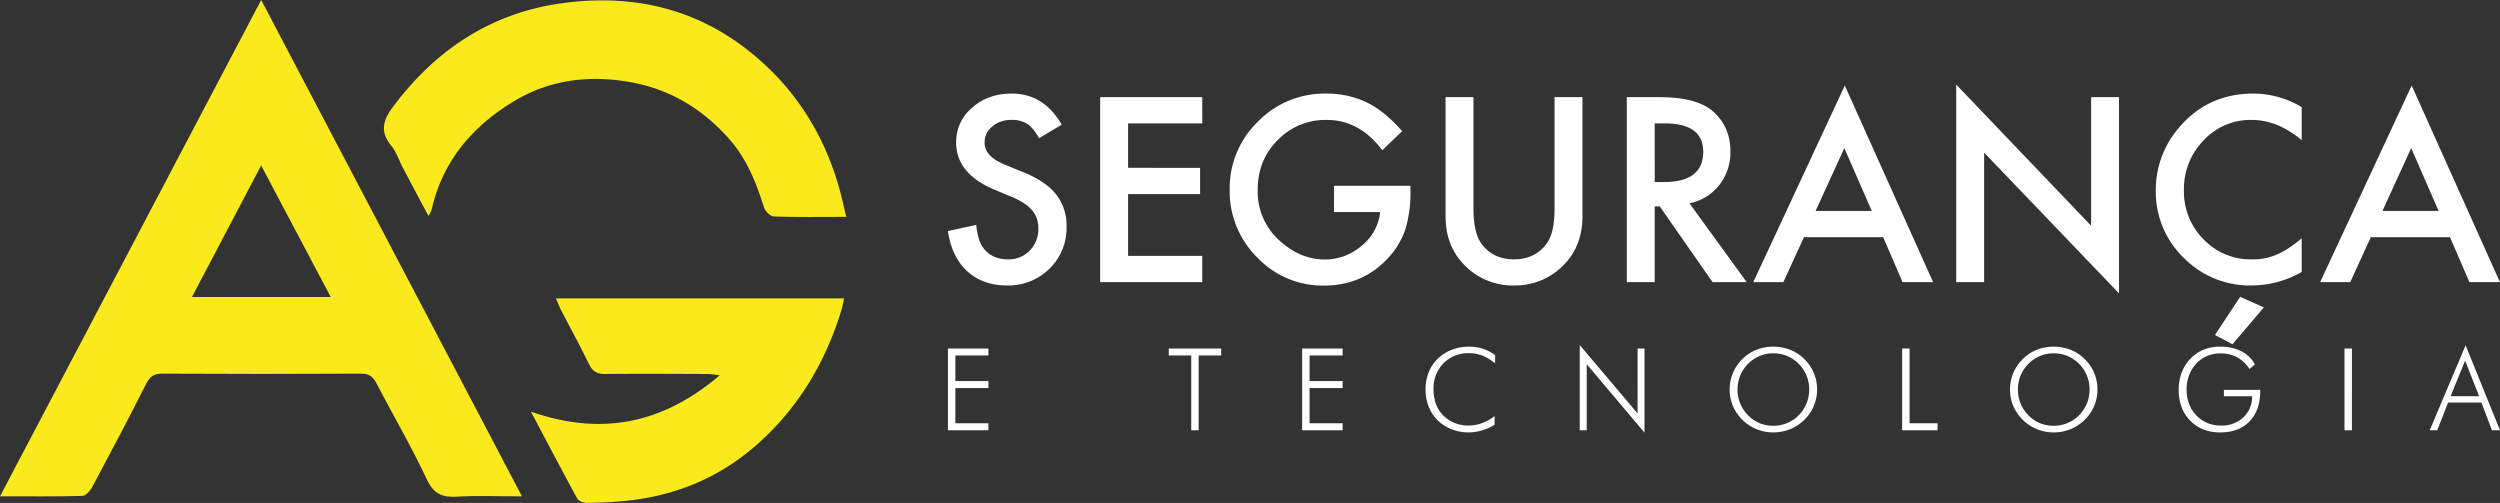
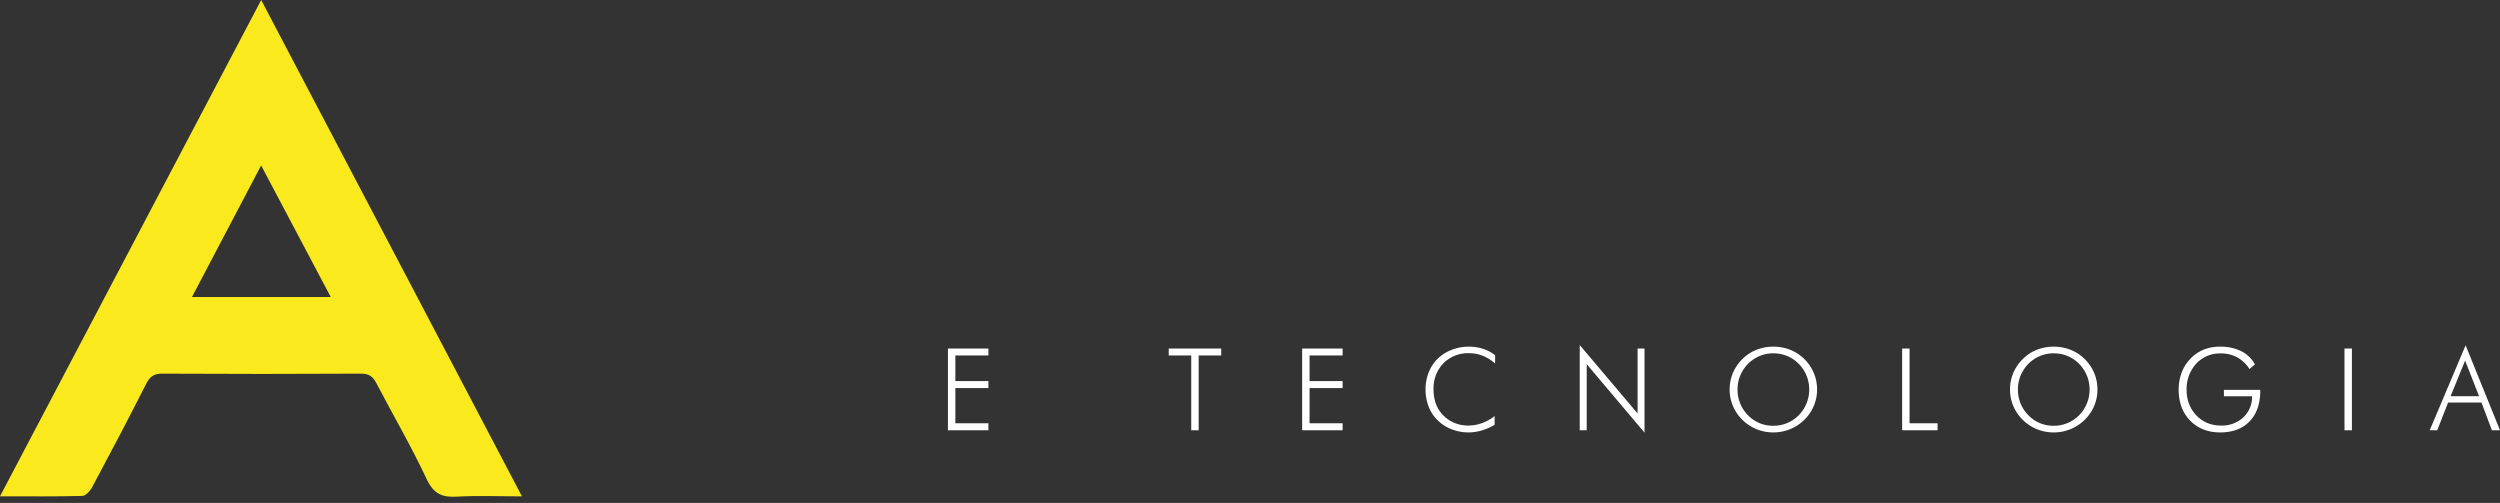
<svg xmlns="http://www.w3.org/2000/svg" width="1049.651" height="211.158" viewBox="0 0 1049.651 211.158">
  <rect x="0" y="0" width="1049.651" height="211.158" fill="#333333" stroke="none" />
  <g id="Grupo_4634" data-name="Grupo 4634" transform="translate(9358 -12352.163)">
    <path id="Caminho_18590" data-name="Caminho 18590" d="M576.2,1961.307l109.494,208.4c-9.9,0-18.667-.381-27.386.128-6.206.363-9.727-1.2-12.6-7.328-6.425-13.7-14.086-26.809-21.1-40.234-1.461-2.8-3.066-4.106-6.484-4.086q-41.74.237-83.481,0c-3.53-.017-5.207,1.253-6.779,4.364-7.354,14.559-14.977,28.985-22.666,43.371-.825,1.543-2.675,3.561-4.1,3.6-11.122.3-22.256.165-34.563.165ZM605.4,2086c-9.846-18.608-19.263-36.4-29.22-55.223L547.141,2086Z" transform="translate(-9824.538 10390.856)" fill="#f9e91d" />
-     <path id="Caminho_18591" data-name="Caminho 18591" d="M821.839,2052.369c-10.8,0-20.61.159-30.4-.174-1.448-.049-3.59-2.176-4.1-3.761-3.3-10.338-7.11-20.186-14.5-28.6-11.456-13.038-25.427-21.323-42.422-24.181-16.885-2.839-33.254-.823-48.1,8.161-17.44,10.549-29.928,25.113-34.565,45.52a14.374,14.374,0,0,1-1.337,2.623c-3.744-7.047-7.246-13.6-10.711-20.176-1.63-3.093-2.7-6.621-4.875-9.259-4.984-6.059-3.427-10.88.911-16.642,17.826-23.675,40.8-38.972,70.292-43.157,28.111-3.988,54.557,1.321,77.379,18.778,20.27,15.5,33.536,36.153,40.069,60.953C820.27,2045.474,820.927,2048.528,821.839,2052.369Z" transform="translate(-9824.538 10390.856)" fill="#f9e91d" />
-     <path id="Caminho_18592" data-name="Caminho 18592" d="M689.46,2134.143c30.12,10.466,55.6,4.8,79.264-15.241a43.531,43.531,0,0,0-4.5-.564c-14.49-.05-28.981-.166-43.469,0-3.485.04-5.426-1.067-6.955-4.215-3.707-7.632-7.792-15.08-11.688-22.621-.737-1.427-1.3-2.941-2.162-4.9H820.935c-.442,1.936-.719,3.657-1.23,5.3-6.582,21.21-17.4,39.674-33.976,54.828-15.946,14.577-34.563,22.53-55.8,24.795-5.6.6-11.244.834-16.874.938-1.393.026-3.524-.722-4.1-1.779C702.557,2159.044,696.409,2147.271,689.46,2134.143Z" transform="translate(-9824.538 10390.856)" fill="#f9e91d" />
    <g id="Grupo_4633" data-name="Grupo 4633" transform="translate(0 -100)">
-       <path id="Caminho_18588" data-name="Caminho 18588" d="M56.588-117.615l-9.506,5.633q-2.666-4.627-5.08-6.036a11.851,11.851,0,0,0-6.488-1.609,11.984,11.984,0,0,0-8.1,2.766,8.575,8.575,0,0,0-3.219,6.84q0,5.683,8.45,9.154L40.392-97.7q9.456,3.823,13.831,9.33a21.029,21.029,0,0,1,4.376,13.5,23.726,23.726,0,0,1-7.142,17.7A24.515,24.515,0,0,1,33.6-50.118q-10.109,0-16.7-5.985-6.488-5.985-8.1-16.849l11.87-2.615q.8,6.84,2.817,9.456,3.621,5.03,10.562,5.03a12.257,12.257,0,0,0,9.1-3.672,12.7,12.7,0,0,0,3.621-9.3,13.057,13.057,0,0,0-.629-4.149,10.528,10.528,0,0,0-1.962-3.47,15.678,15.678,0,0,0-3.445-2.967,33.191,33.191,0,0,0-5.03-2.641l-7.494-3.118q-15.944-6.74-15.944-19.716a18.7,18.7,0,0,1,6.689-14.636q6.689-5.935,16.648-5.935Q49.043-130.692,56.588-117.615Zm59-.553H84.452v18.66H114.68v11.015H84.452v25.953h31.133v11.015H72.733v-77.657h42.852Zm55.326,26.2H203V-89.4a53,53,0,0,1-2.062,15.491,32.925,32.925,0,0,1-6.79,11.669q-10.814,12.172-27.512,12.172a37.821,37.821,0,0,1-27.914-11.769A39.025,39.025,0,0,1,127.1-90.2a38.931,38.931,0,0,1,11.82-28.669,39.156,39.156,0,0,1,28.769-11.82,39.37,39.37,0,0,1,17,3.722q7.544,3.722,14.837,12.071l-8.349,8q-9.556-12.725-23.287-12.725a27.82,27.82,0,0,0-20.672,8.5q-8.349,8.349-8.349,20.923a27.528,27.528,0,0,0,9.3,21.376q8.7,7.8,18.861,7.8a23.416,23.416,0,0,0,15.541-5.834,20.757,20.757,0,0,0,7.7-14.083H170.91Zm58.544-37.219v46.775q0,10.009,3.269,14.636,4.879,6.689,13.731,6.689,8.9,0,13.781-6.689,3.269-4.476,3.269-14.636v-46.775h11.719v49.994q0,12.272-7.645,20.219a28.305,28.305,0,0,1-21.124,8.852,28.143,28.143,0,0,1-21.074-8.852q-7.645-7.947-7.645-20.219v-49.994Zm90.684,44.562L344.18-51.526H329.846L307.665-83.313h-2.112v31.787H293.834v-77.657h13.731q15.391,0,22.231,5.784,7.544,6.438,7.544,17a22.064,22.064,0,0,1-4.728,14.183A21.074,21.074,0,0,1,320.138-84.621Zm-14.586-8.9h3.722q16.648,0,16.648-12.725,0-11.92-16.2-11.92h-4.175Zm95.914,23.136H368.221L359.57-51.526H346.946l38.426-82.536L422.44-51.526H409.615ZM396.689-81.4l-11.518-26.405L373.1-81.4Zm35.459,29.876v-82.938l56.633,59.249v-53.968H500.5V-46.8l-56.633-59.1v54.37ZM577.2-125.009v13.882q-10.16-8.5-21.024-8.5a26.77,26.77,0,0,0-20.169,8.6A29,29,0,0,0,527.76-90.1a28.3,28.3,0,0,0,8.249,20.621,27.243,27.243,0,0,0,20.219,8.4,24.806,24.806,0,0,0,10.512-2.012,30.314,30.314,0,0,0,5-2.716,59.154,59.154,0,0,0,5.457-4.124V-55.8a42.328,42.328,0,0,1-21.124,5.683,38.975,38.975,0,0,1-28.417-11.618A38.521,38.521,0,0,1,515.941-90a39.877,39.877,0,0,1,9.808-26.456q12.071-14.234,31.234-14.234A39.646,39.646,0,0,1,577.2-125.009ZM561.307-40.914,548.13-25.423,540.787-29.3,551.349-45.34Zm78.16-29.473H606.222l-8.651,18.861H584.947l38.426-82.536,37.068,82.536H647.615ZM634.689-81.4l-11.518-26.405L611.1-81.4Z" transform="translate(-8968.807 12622.138)" fill="#fff" />
      <path id="Caminho_18593" data-name="Caminho 18593" d="M4.266,0V-34.312H21.258v2.93H7.383v10.734H21.258v2.93H7.383V-2.93H21.258V0ZM106.42,0V-31.383H96.975v-2.93h22.031v2.93h-9.469V0Zm46.566,0V-34.312h16.992v2.93H156.1v10.734h13.875v2.93H156.1V-2.93h13.875V0Zm81-28.031a18.394,18.394,0,0,0-5.227-3.258,15.181,15.181,0,0,0-5.625-1.055,14.522,14.522,0,0,0-10.816,4.219,14.983,14.983,0,0,0-4.16,10.992,17.321,17.321,0,0,0,1.02,6.117,13.587,13.587,0,0,0,3.105,4.828A14.122,14.122,0,0,0,217-3.047a15.048,15.048,0,0,0,5.707,1.078,16.97,16.97,0,0,0,5.766-1.008,18.939,18.939,0,0,0,5.32-2.977V-2.3A22.331,22.331,0,0,1,228.438.082a19.707,19.707,0,0,1-5.59.832,19.3,19.3,0,0,1-7.125-1.336,17.041,17.041,0,0,1-5.836-3.75,16.547,16.547,0,0,1-3.8-5.766,19.512,19.512,0,0,1-1.289-7.2,19.221,19.221,0,0,1,1.324-7.172,16.309,16.309,0,0,1,3.809-5.742,17.124,17.124,0,0,1,5.824-3.7,19.268,19.268,0,0,1,7.09-1.336,19.733,19.733,0,0,1,6.082.9,16.25,16.25,0,0,1,5.1,2.707ZM269.531,0V-35.766l24.3,28.711V-34.312h2.906V1.008L272.461-27.75V0Zm81.277-1.875A14.929,14.929,0,0,0,356.573-3a15.168,15.168,0,0,0,4.9-3.281,15.336,15.336,0,0,0,3.27-4.957,15.289,15.289,0,0,0,1.137-5.848,15.312,15.312,0,0,0-1.125-5.848,15.325,15.325,0,0,0-3.281-4.957,14.62,14.62,0,0,0-4.863-3.281,15.077,15.077,0,0,0-5.8-1.125,14.756,14.756,0,0,0-5.742,1.125,15.241,15.241,0,0,0-4.875,3.281,15.666,15.666,0,0,0-3.281,4.957,15.2,15.2,0,0,0-1.125,5.848,15.312,15.312,0,0,0,1.125,5.848,15.325,15.325,0,0,0,3.281,4.957,14.72,14.72,0,0,0,4.828,3.293A14.9,14.9,0,0,0,350.808-1.875Zm18.375-15.211a17.538,17.538,0,0,1-1.383,6.9,17.84,17.84,0,0,1-3.984,5.824,18.414,18.414,0,0,1-5.977,3.926A18.555,18.555,0,0,1,350.808.914a18.467,18.467,0,0,1-7.02-1.348,18.187,18.187,0,0,1-5.941-3.926,18.1,18.1,0,0,1-4-5.848,17.5,17.5,0,0,1-1.371-6.879,17.786,17.786,0,0,1,1.371-6.949,18.03,18.03,0,0,1,4-5.871,17.423,17.423,0,0,1,5.883-3.867,19,19,0,0,1,7.078-1.312,19,19,0,0,1,7.113,1.324,17.716,17.716,0,0,1,5.895,3.855,18.03,18.03,0,0,1,4,5.871A17.786,17.786,0,0,1,369.183-17.086ZM404.9,0V-34.312h3.117V-2.93H419.78V0Zm63.628-1.875A14.929,14.929,0,0,0,474.291-3a15.168,15.168,0,0,0,4.9-3.281,15.336,15.336,0,0,0,3.27-4.957,15.289,15.289,0,0,0,1.137-5.848,15.312,15.312,0,0,0-1.125-5.848,15.325,15.325,0,0,0-3.281-4.957,14.62,14.62,0,0,0-4.863-3.281,15.077,15.077,0,0,0-5.8-1.125,14.756,14.756,0,0,0-5.742,1.125,15.241,15.241,0,0,0-4.875,3.281,15.666,15.666,0,0,0-3.281,4.957,15.2,15.2,0,0,0-1.125,5.848,15.312,15.312,0,0,0,1.125,5.848,15.325,15.325,0,0,0,3.281,4.957,14.72,14.72,0,0,0,4.828,3.293A14.9,14.9,0,0,0,468.525-1.875ZM486.9-17.086a17.538,17.538,0,0,1-1.383,6.9,17.84,17.84,0,0,1-3.984,5.824,18.414,18.414,0,0,1-5.977,3.926A18.555,18.555,0,0,1,468.525.914a18.467,18.467,0,0,1-7.02-1.348,18.187,18.187,0,0,1-5.941-3.926,18.1,18.1,0,0,1-4-5.848,17.5,17.5,0,0,1-1.371-6.879,17.786,17.786,0,0,1,1.371-6.949,18.03,18.03,0,0,1,4-5.871,17.423,17.423,0,0,1,5.883-3.867,19,19,0,0,1,7.078-1.312,19,19,0,0,1,7.113,1.324,17.716,17.716,0,0,1,5.895,3.855,18.03,18.03,0,0,1,4,5.871A17.786,17.786,0,0,1,486.9-17.086Zm63.839-8.6a14.2,14.2,0,0,0-5.133-4.9,14.09,14.09,0,0,0-6.867-1.664,13.527,13.527,0,0,0-10.383,4.313,15.768,15.768,0,0,0-4.008,11.18,15.71,15.71,0,0,0,1.066,5.789,14.5,14.5,0,0,0,3.105,4.828,13.789,13.789,0,0,0,4.617,3.129,14.683,14.683,0,0,0,5.6,1.043,13.163,13.163,0,0,0,9.387-3.4,11.918,11.918,0,0,0,3.715-8.883H540v-2.7h15.258v.375q0,8.2-4.477,12.844T538.458.914q-7.8,0-12.633-4.969T521-17.086a19.993,19.993,0,0,1,1.219-7,16.708,16.708,0,0,1,3.516-5.73,16.307,16.307,0,0,1,5.613-3.961,17.859,17.859,0,0,1,6.973-1.312A19.624,19.624,0,0,1,547.27-33.2a13.247,13.247,0,0,1,5.742,5.543ZM590.625,0V-34.312h3.117V0Zm44.55-14.3h11.953l-5.859-14.93ZM626.409,0l15.07-35.672L655.917,0h-3.4l-4.383-11.625H634.12L629.573,0Z" transform="translate(-8964.266 12632.803)" fill="#fff" />
    </g>
  </g>
</svg>